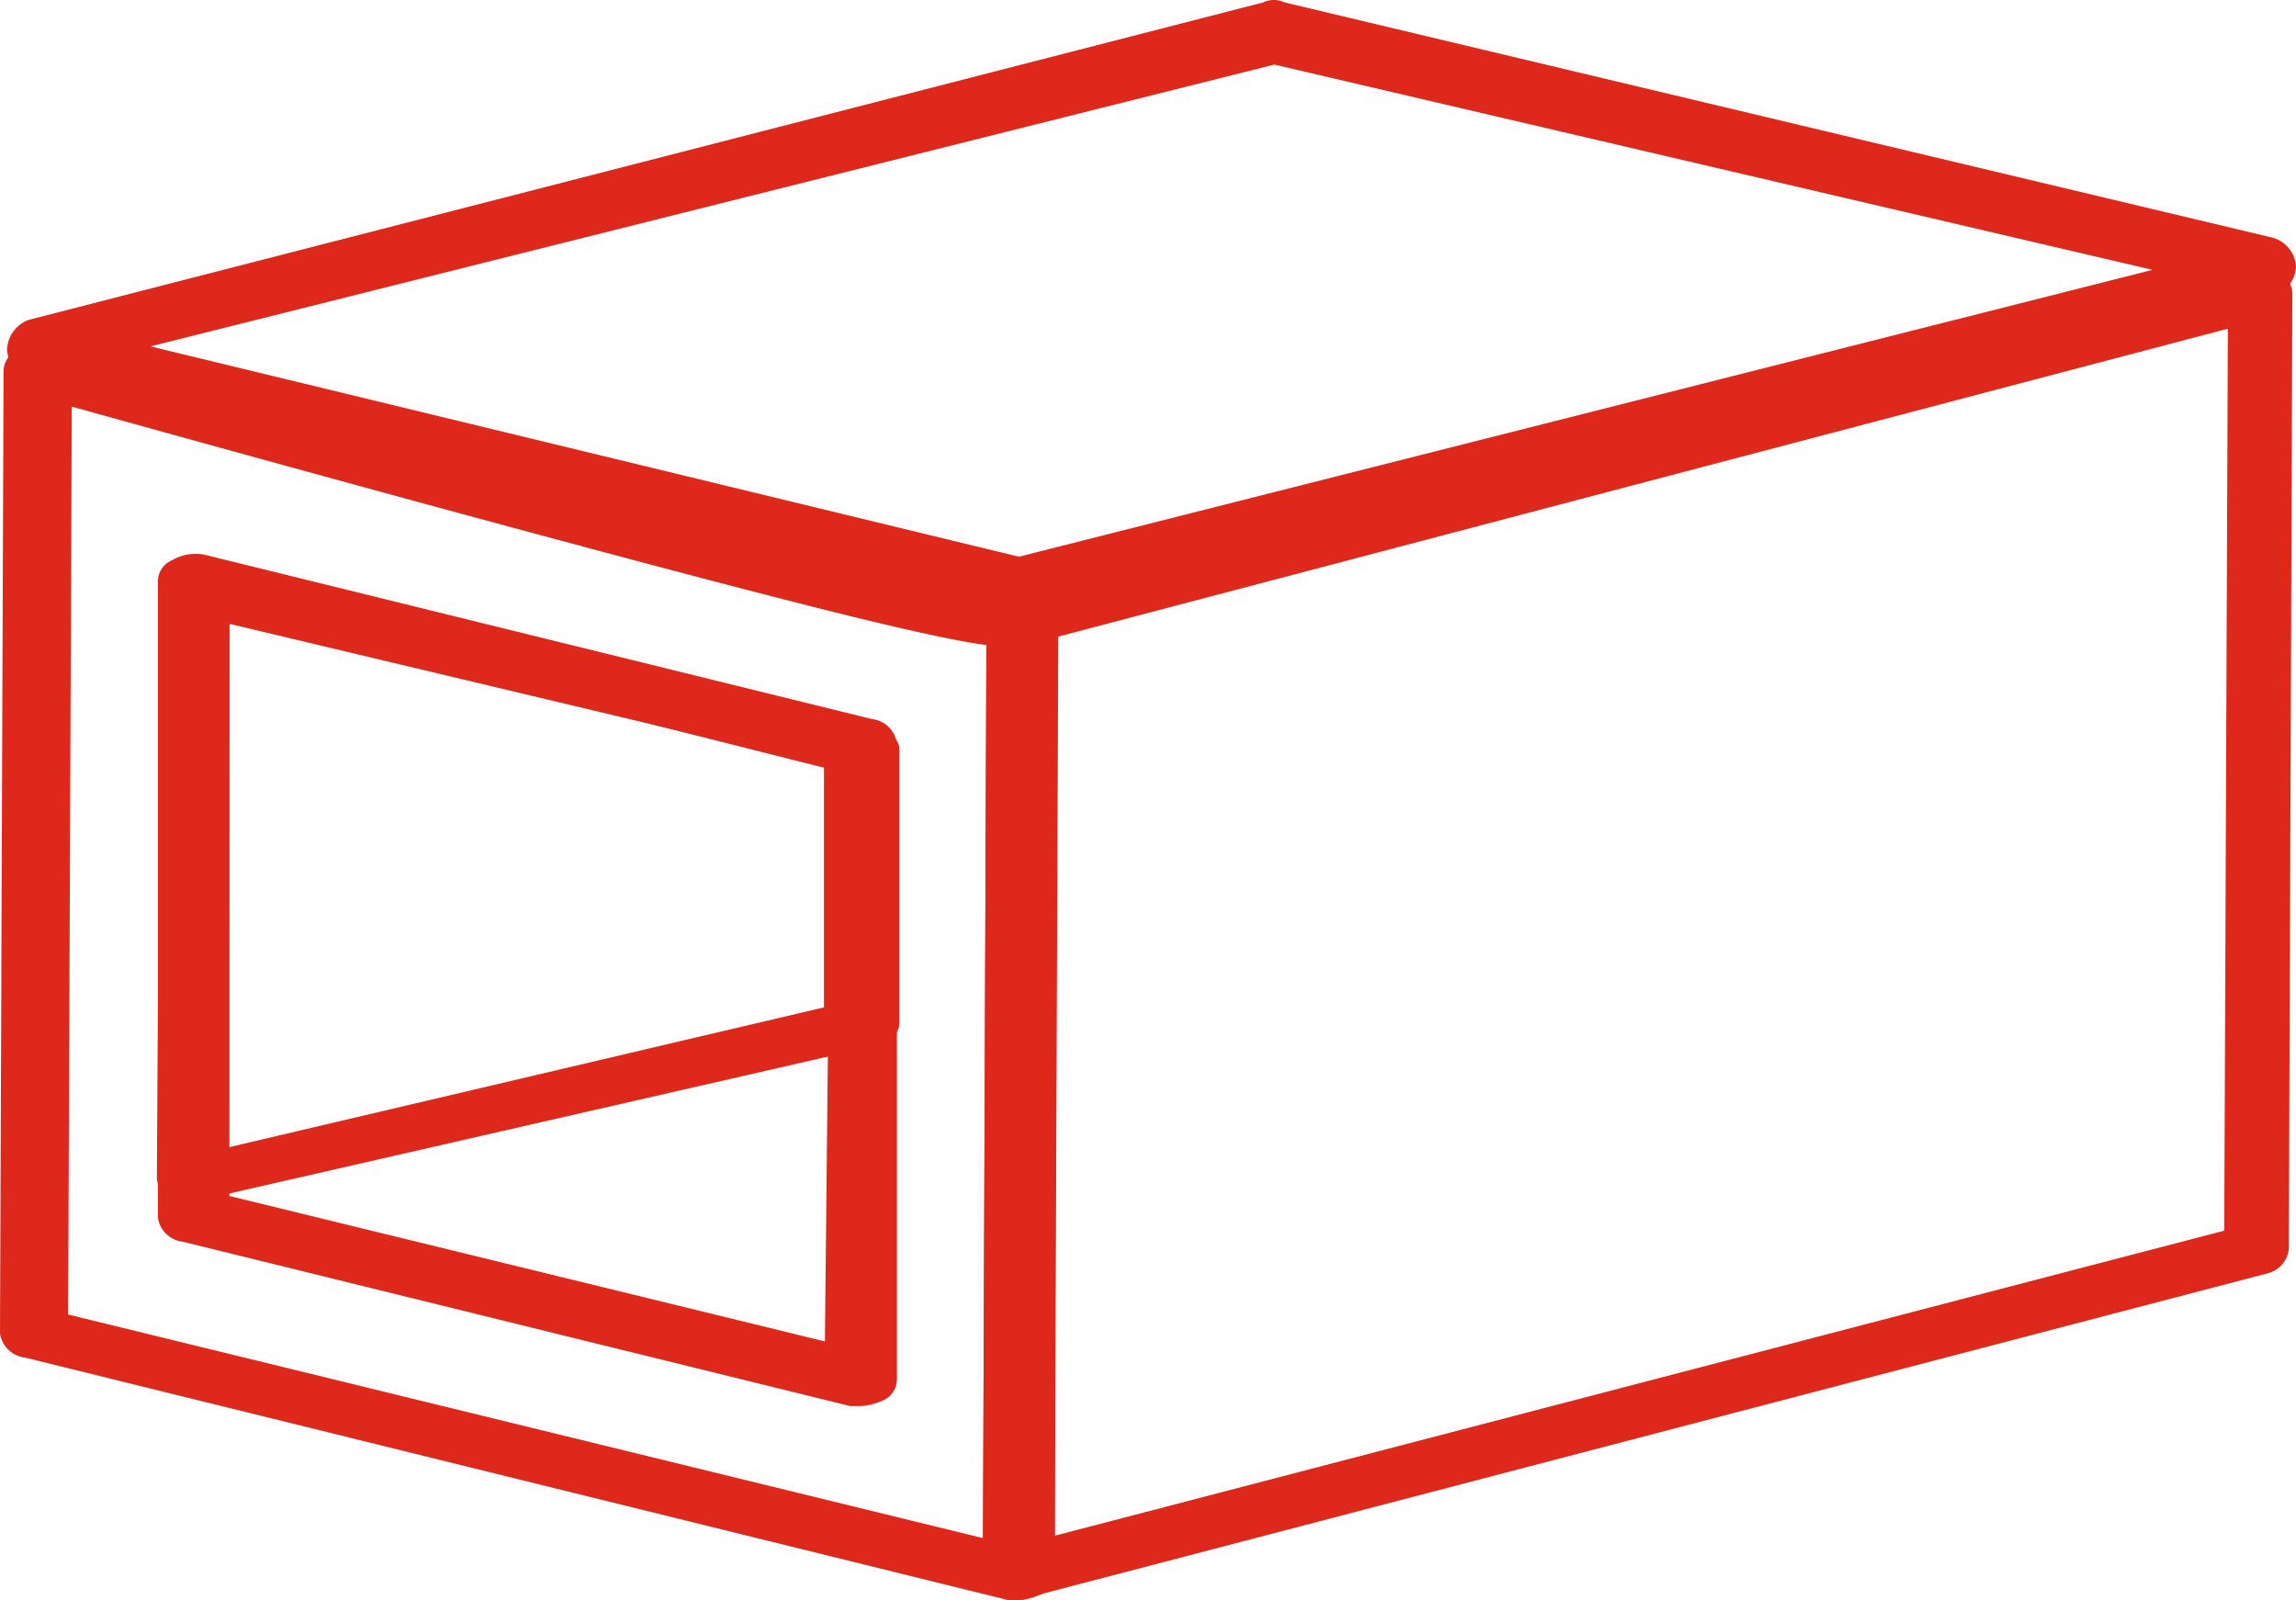
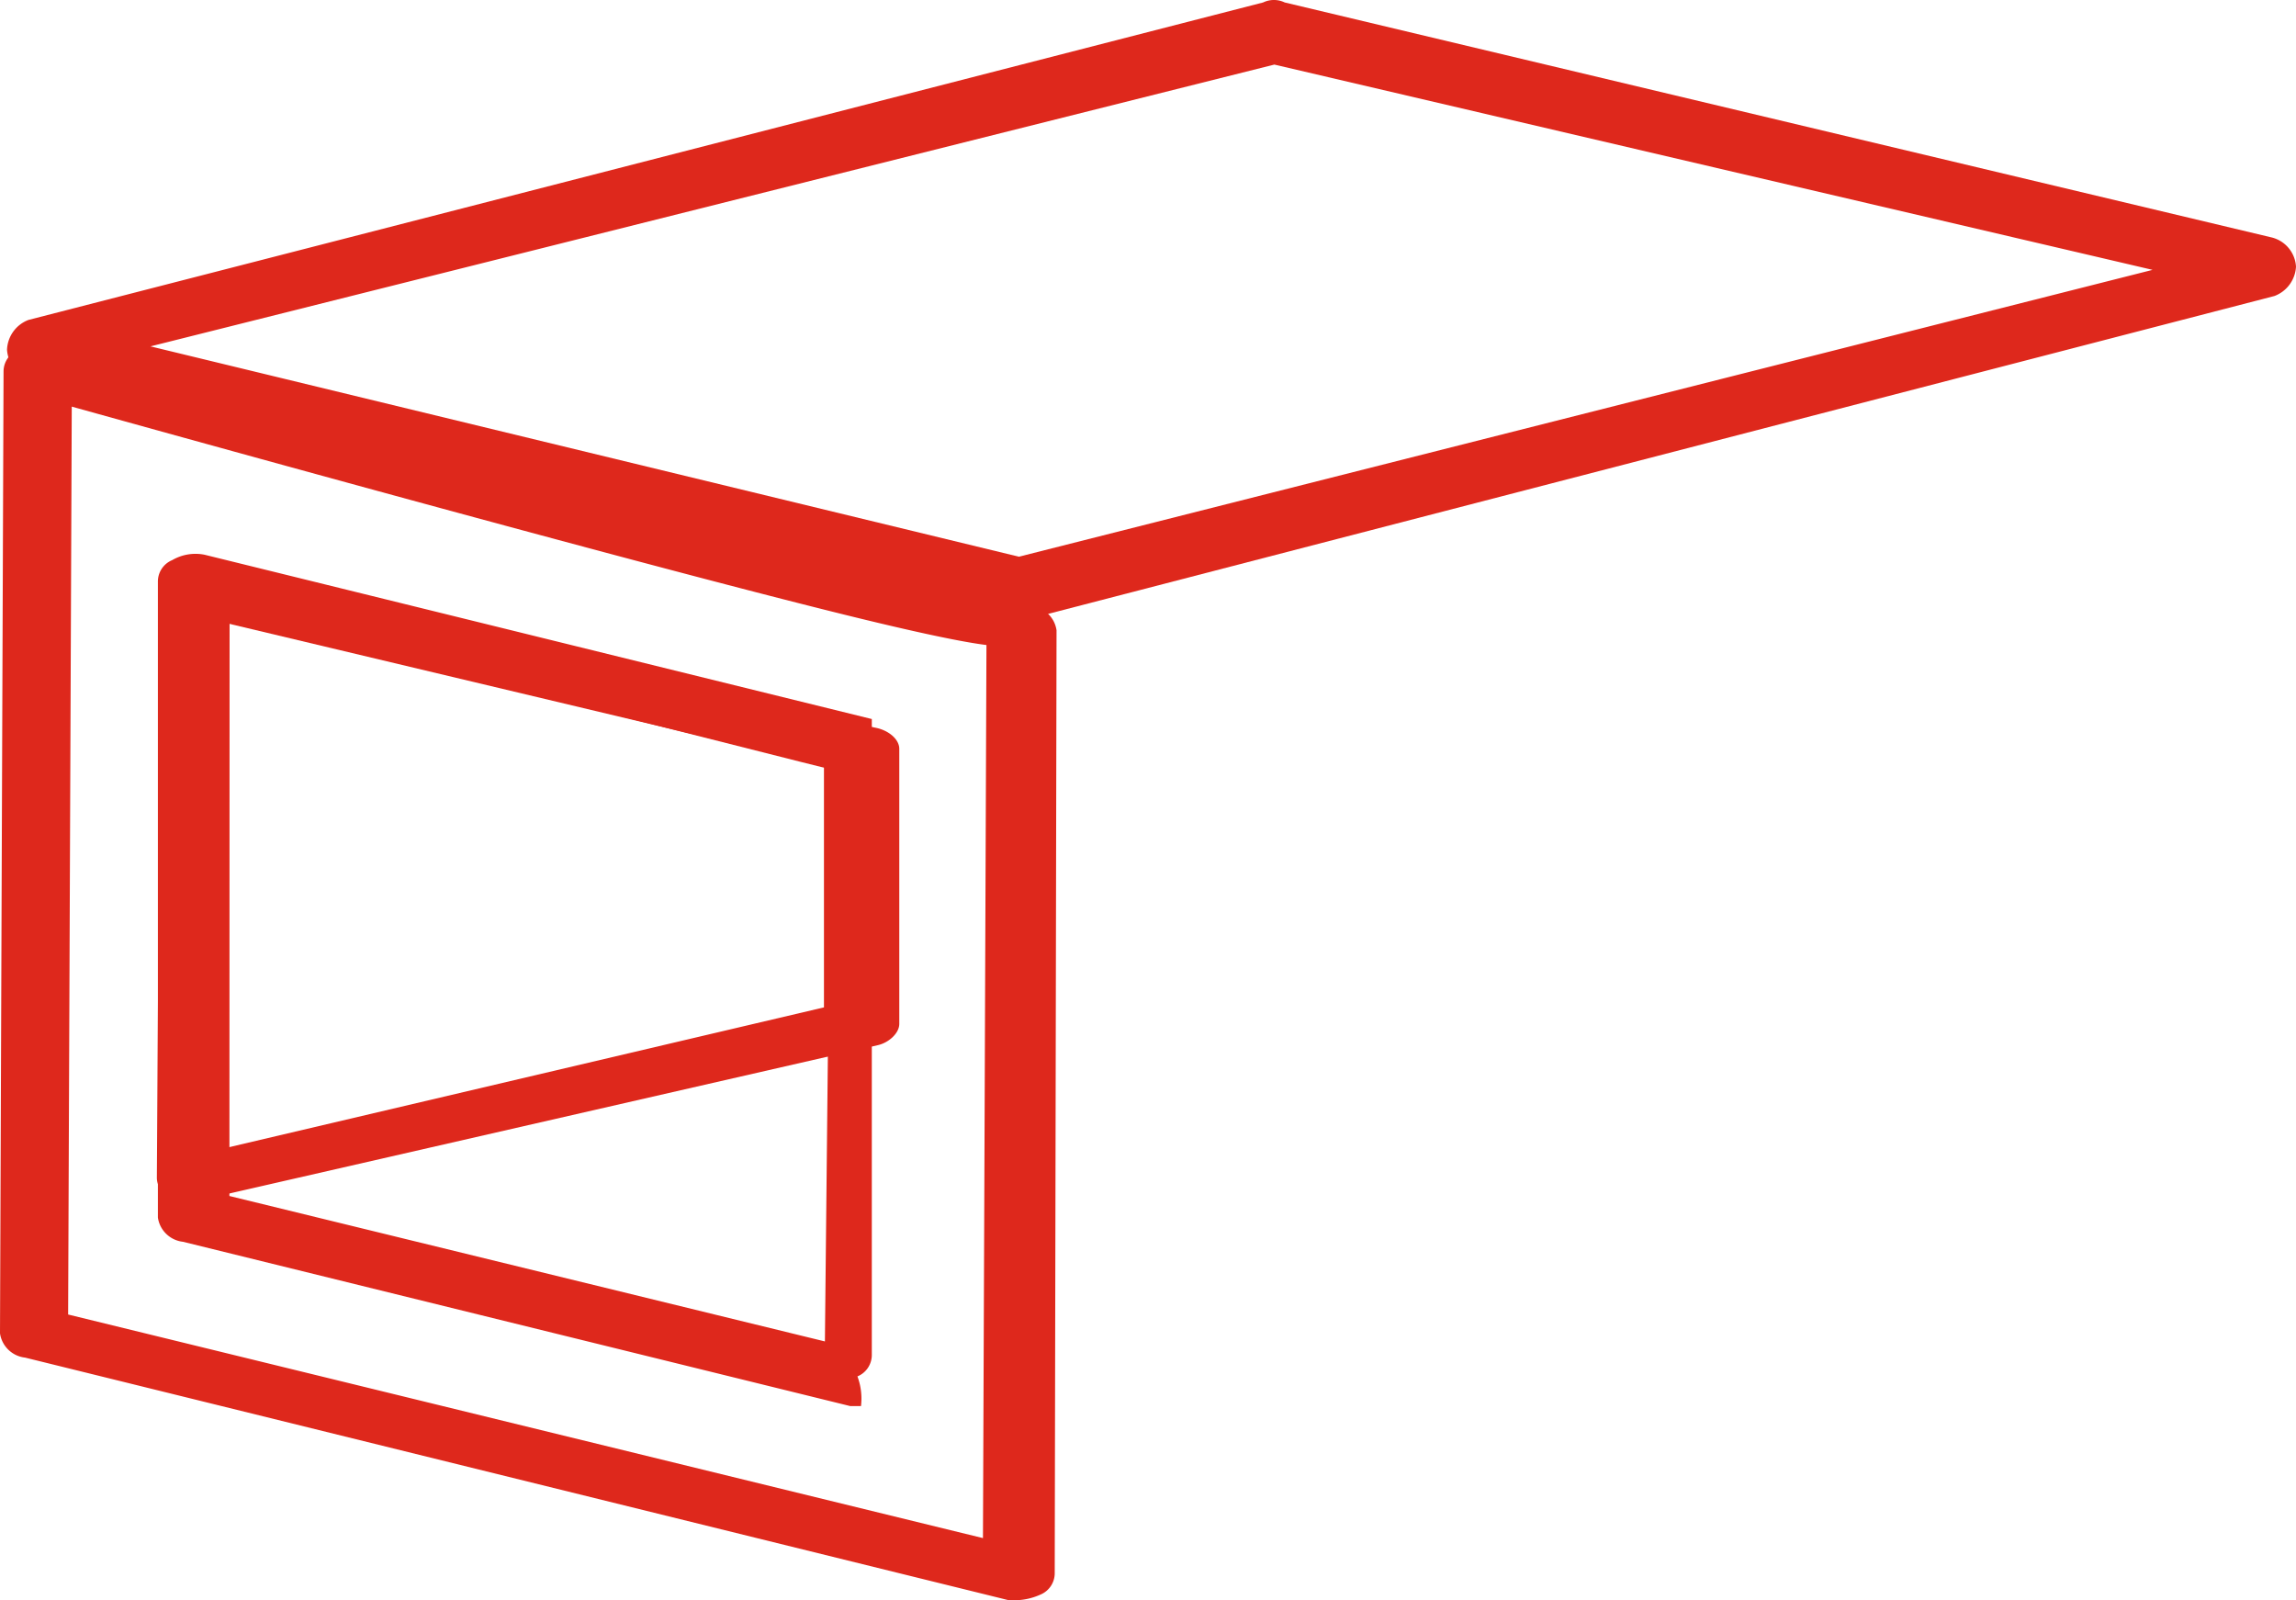
<svg xmlns="http://www.w3.org/2000/svg" width="29.083" height="20.265" viewBox="0 0 29.083 20.265">
  <g id="firkant-roer" transform="translate(0 -8.069)">
    <g id="XMLID_2855_" transform="translate(12.451 11.466)">
-       <path id="Trazado_106" data-name="Trazado 106" d="M27.854,28.5a.806.806,0,0,1-.273-.068.291.291,0,0,1-.182-.271l.045-12.1a.361.361,0,0,1,.273-.305l15.678-4.1a.573.573,0,0,1,.409.034.291.291,0,0,1,.182.271l-.045,12.1a.361.361,0,0,1-.273.305l-15.678,4.1A.206.206,0,0,1,27.854,28.5Zm.5-12.2-.045,11.388,14.814-3.864L43.169,12.4Z" transform="translate(-27.4 -11.634)" fill="#de281c" />
-     </g>
+       </g>
    <g id="XMLID_2853_" transform="translate(0 6.246)">
      <path id="Trazado_107" data-name="Trazado 107" d="M13.006,12.284h-.136L.507,9.249a.406.406,0,0,1-.318-.372A.421.421,0,0,1,.461,8.5L16.1,4.479a.315.315,0,0,1,.273,0L28.865,7.453a.406.406,0,0,1,.318.372.421.421,0,0,1-.273.372L13.142,12.284Zm-11-3.449,11,2.664,14.36-3.633-11.124-2.6Z" transform="translate(-0.1 -2.625)" fill="#de281c" />
    </g>
    <g id="XMLID_2239_" transform="translate(0 13.681)">
-       <path id="Trazado_108" data-name="Trazado 108" d="M12.906,30.723h-.136L.318,27.652A.361.361,0,0,1,0,27.345L.045,15.164a.293.293,0,0,1,.182-.273.569.569,0,0,1,.409-.034l12.429,3.276a.361.361,0,0,1,.318.307L13.36,30.381a.293.293,0,0,1-.182.273A.8.8,0,0,1,12.906,30.723ZM.863,27.106l11.588,2.832.045-11.5s1.239.547-1.658-.161S.909,15.607.909,15.607Zm10.043,1.16H10.77L2.318,26.185A.361.361,0,0,1,2,25.878V17.824a.293.293,0,0,1,.182-.273.586.586,0,0,1,.409-.068l8.452,2.081a.361.361,0,0,1,.318.307v8.053a.293.293,0,0,1-.182.273A.8.8,0,0,1,10.906,28.266Zm-8-2.661,7.543,1.842.075-7.245-.4-.1L2.908,18.278Z" transform="translate(0 -16.069)" fill="#de281c" />
+       <path id="Trazado_108" data-name="Trazado 108" d="M12.906,30.723h-.136L.318,27.652A.361.361,0,0,1,0,27.345L.045,15.164a.293.293,0,0,1,.182-.273.569.569,0,0,1,.409-.034l12.429,3.276a.361.361,0,0,1,.318.307L13.36,30.381a.293.293,0,0,1-.182.273A.8.8,0,0,1,12.906,30.723ZM.863,27.106l11.588,2.832.045-11.5s1.239.547-1.658-.161S.909,15.607.909,15.607Zm10.043,1.16H10.77L2.318,26.185A.361.361,0,0,1,2,25.878V17.824a.293.293,0,0,1,.182-.273.586.586,0,0,1,.409-.068l8.452,2.081v8.053a.293.293,0,0,1-.182.273A.8.8,0,0,1,10.906,28.266Zm-8-2.661,7.543,1.842.075-7.245-.4-.1L2.908,18.278Z" transform="translate(0 -16.069)" fill="#de281c" />
    </g>
    <g id="XMLID_1717_" transform="translate(1.988 13.681)">
      <path id="Trazado_112" data-name="Trazado 112" d="M4.854,29.812a.891.891,0,0,1-.273-.06.258.258,0,0,1-.182-.24l.045-7.239a.258.258,0,0,1,.182-.24.655.655,0,0,1,.409-.06l8.45,1.832c.182.03.318.15.318.27v3.484c0,.12-.136.24-.273.27L4.991,29.782A.227.227,0,0,1,4.854,29.812Zm.454-7.322v6.632l7.541-1.772V24.285Z" transform="translate(-4.4 -20.203)" fill="#de281c" />
    </g>
  </g>
</svg>